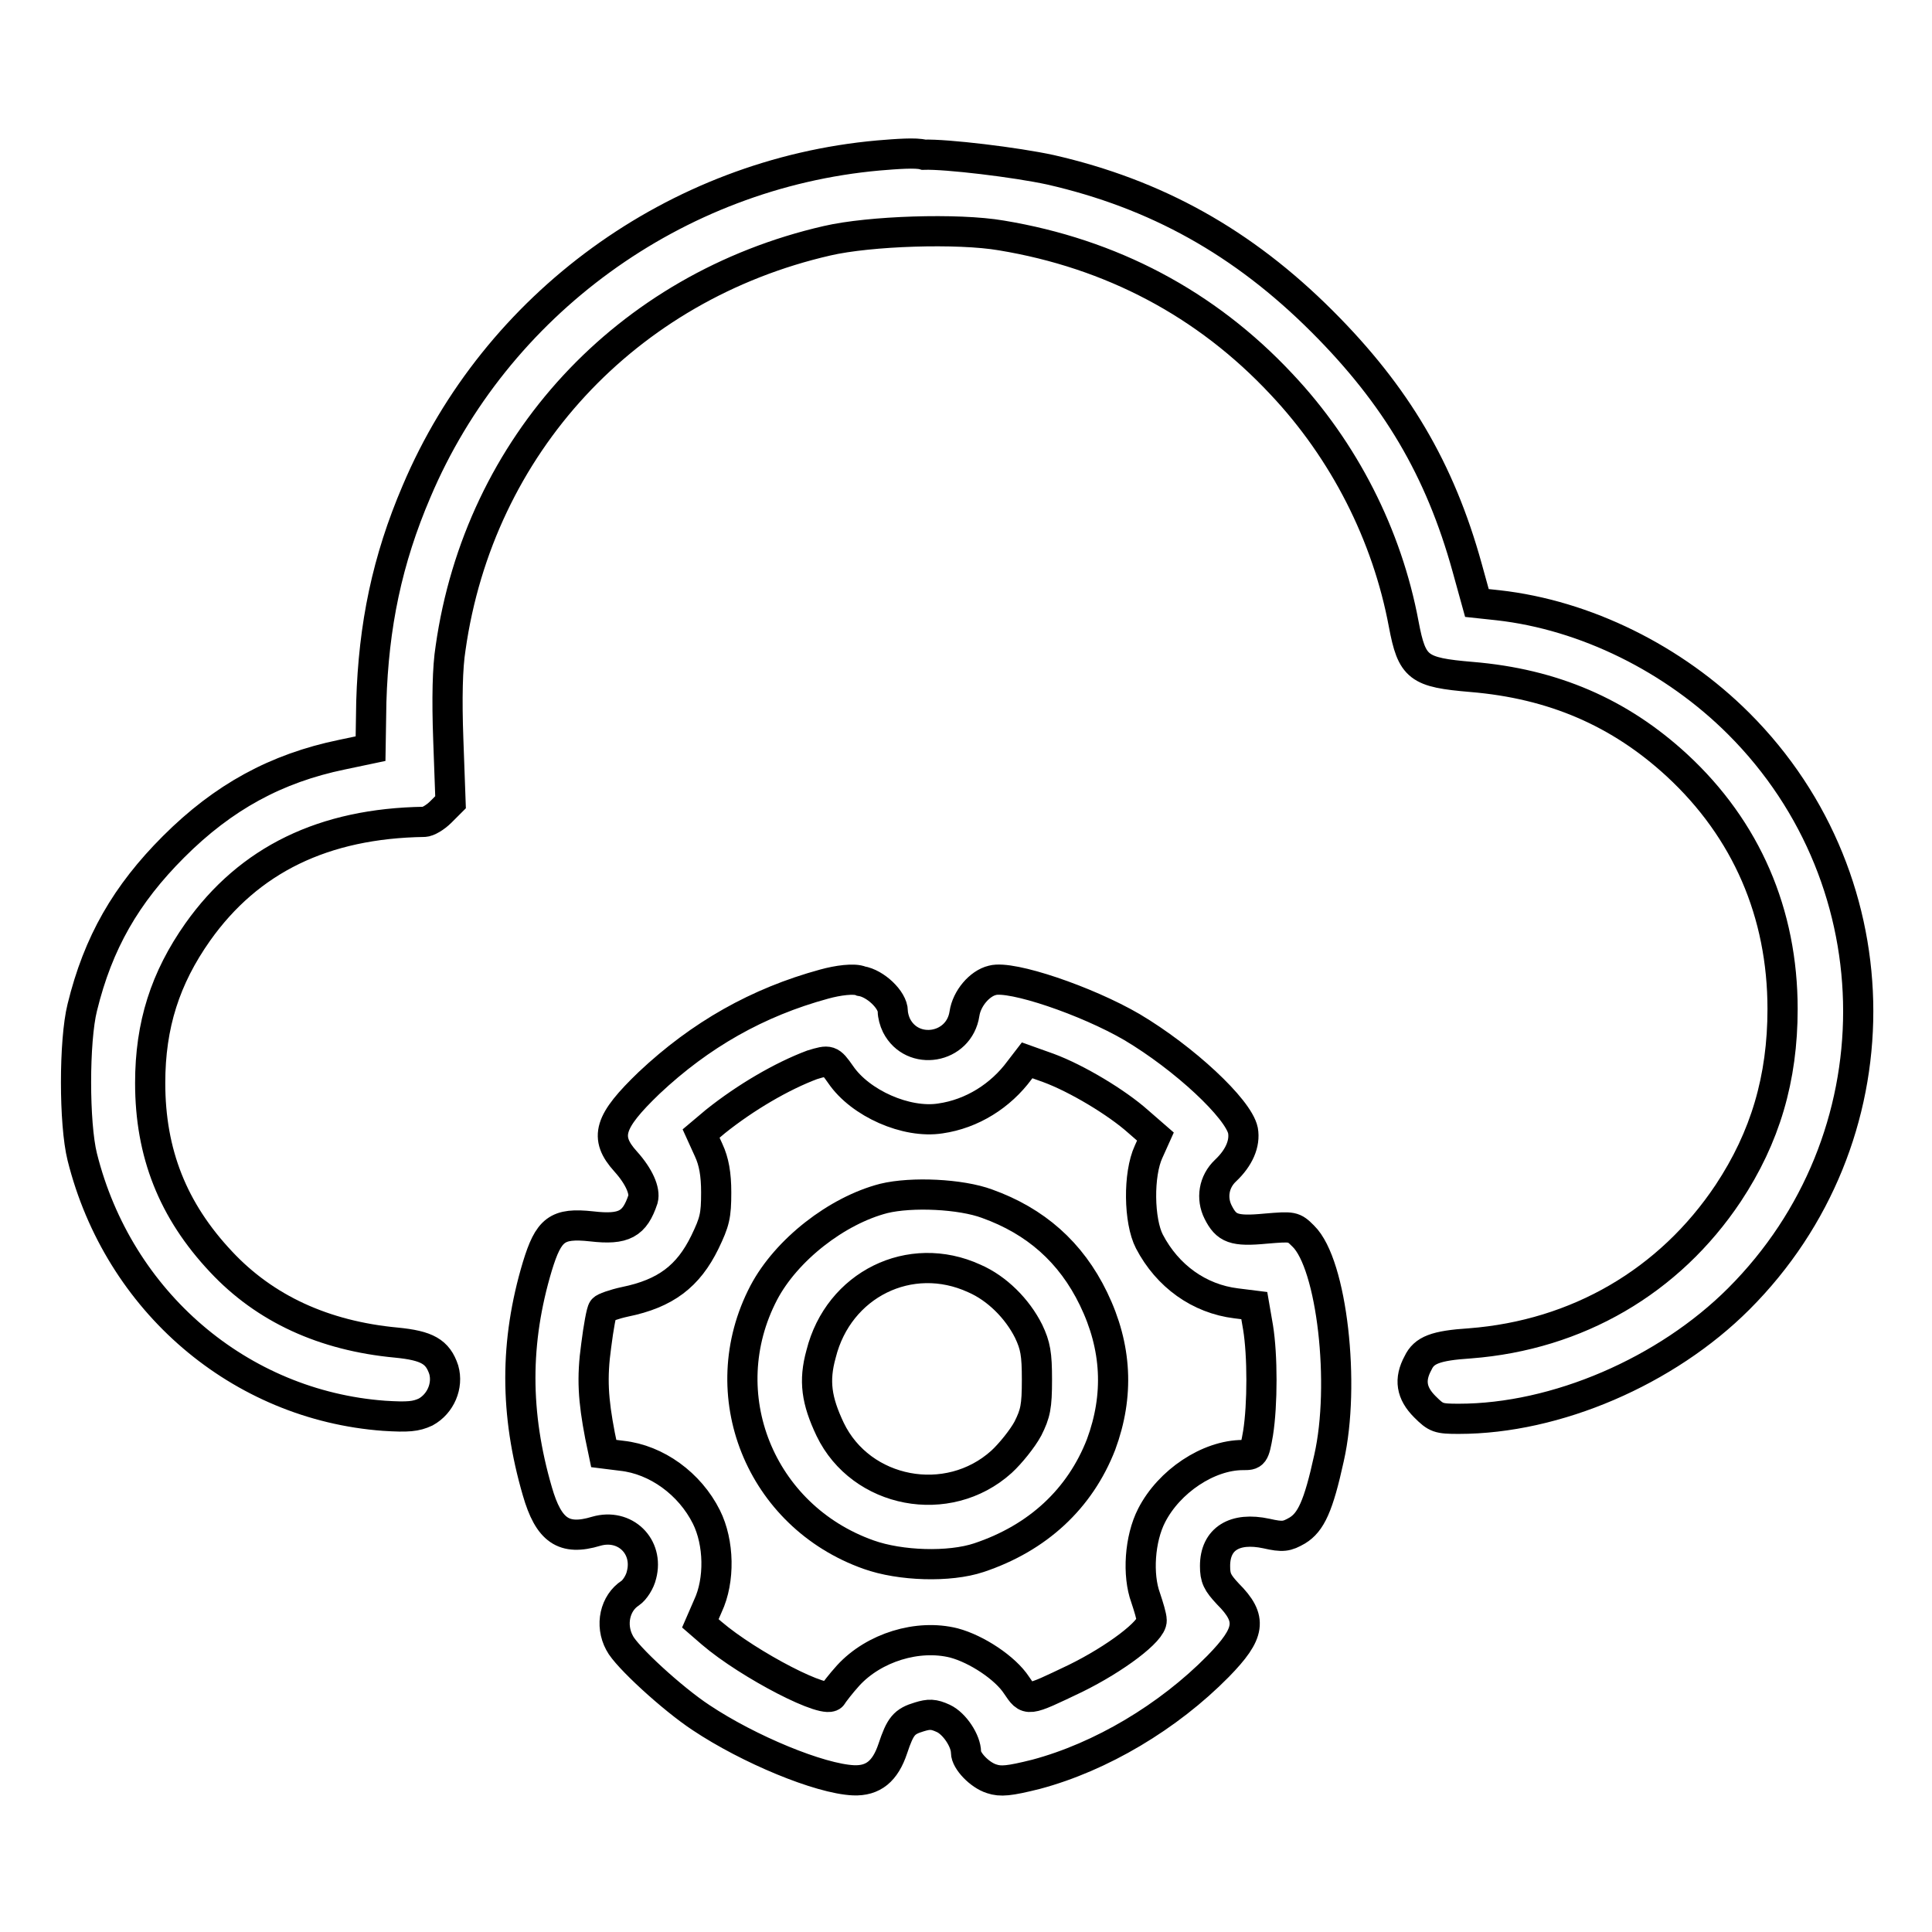
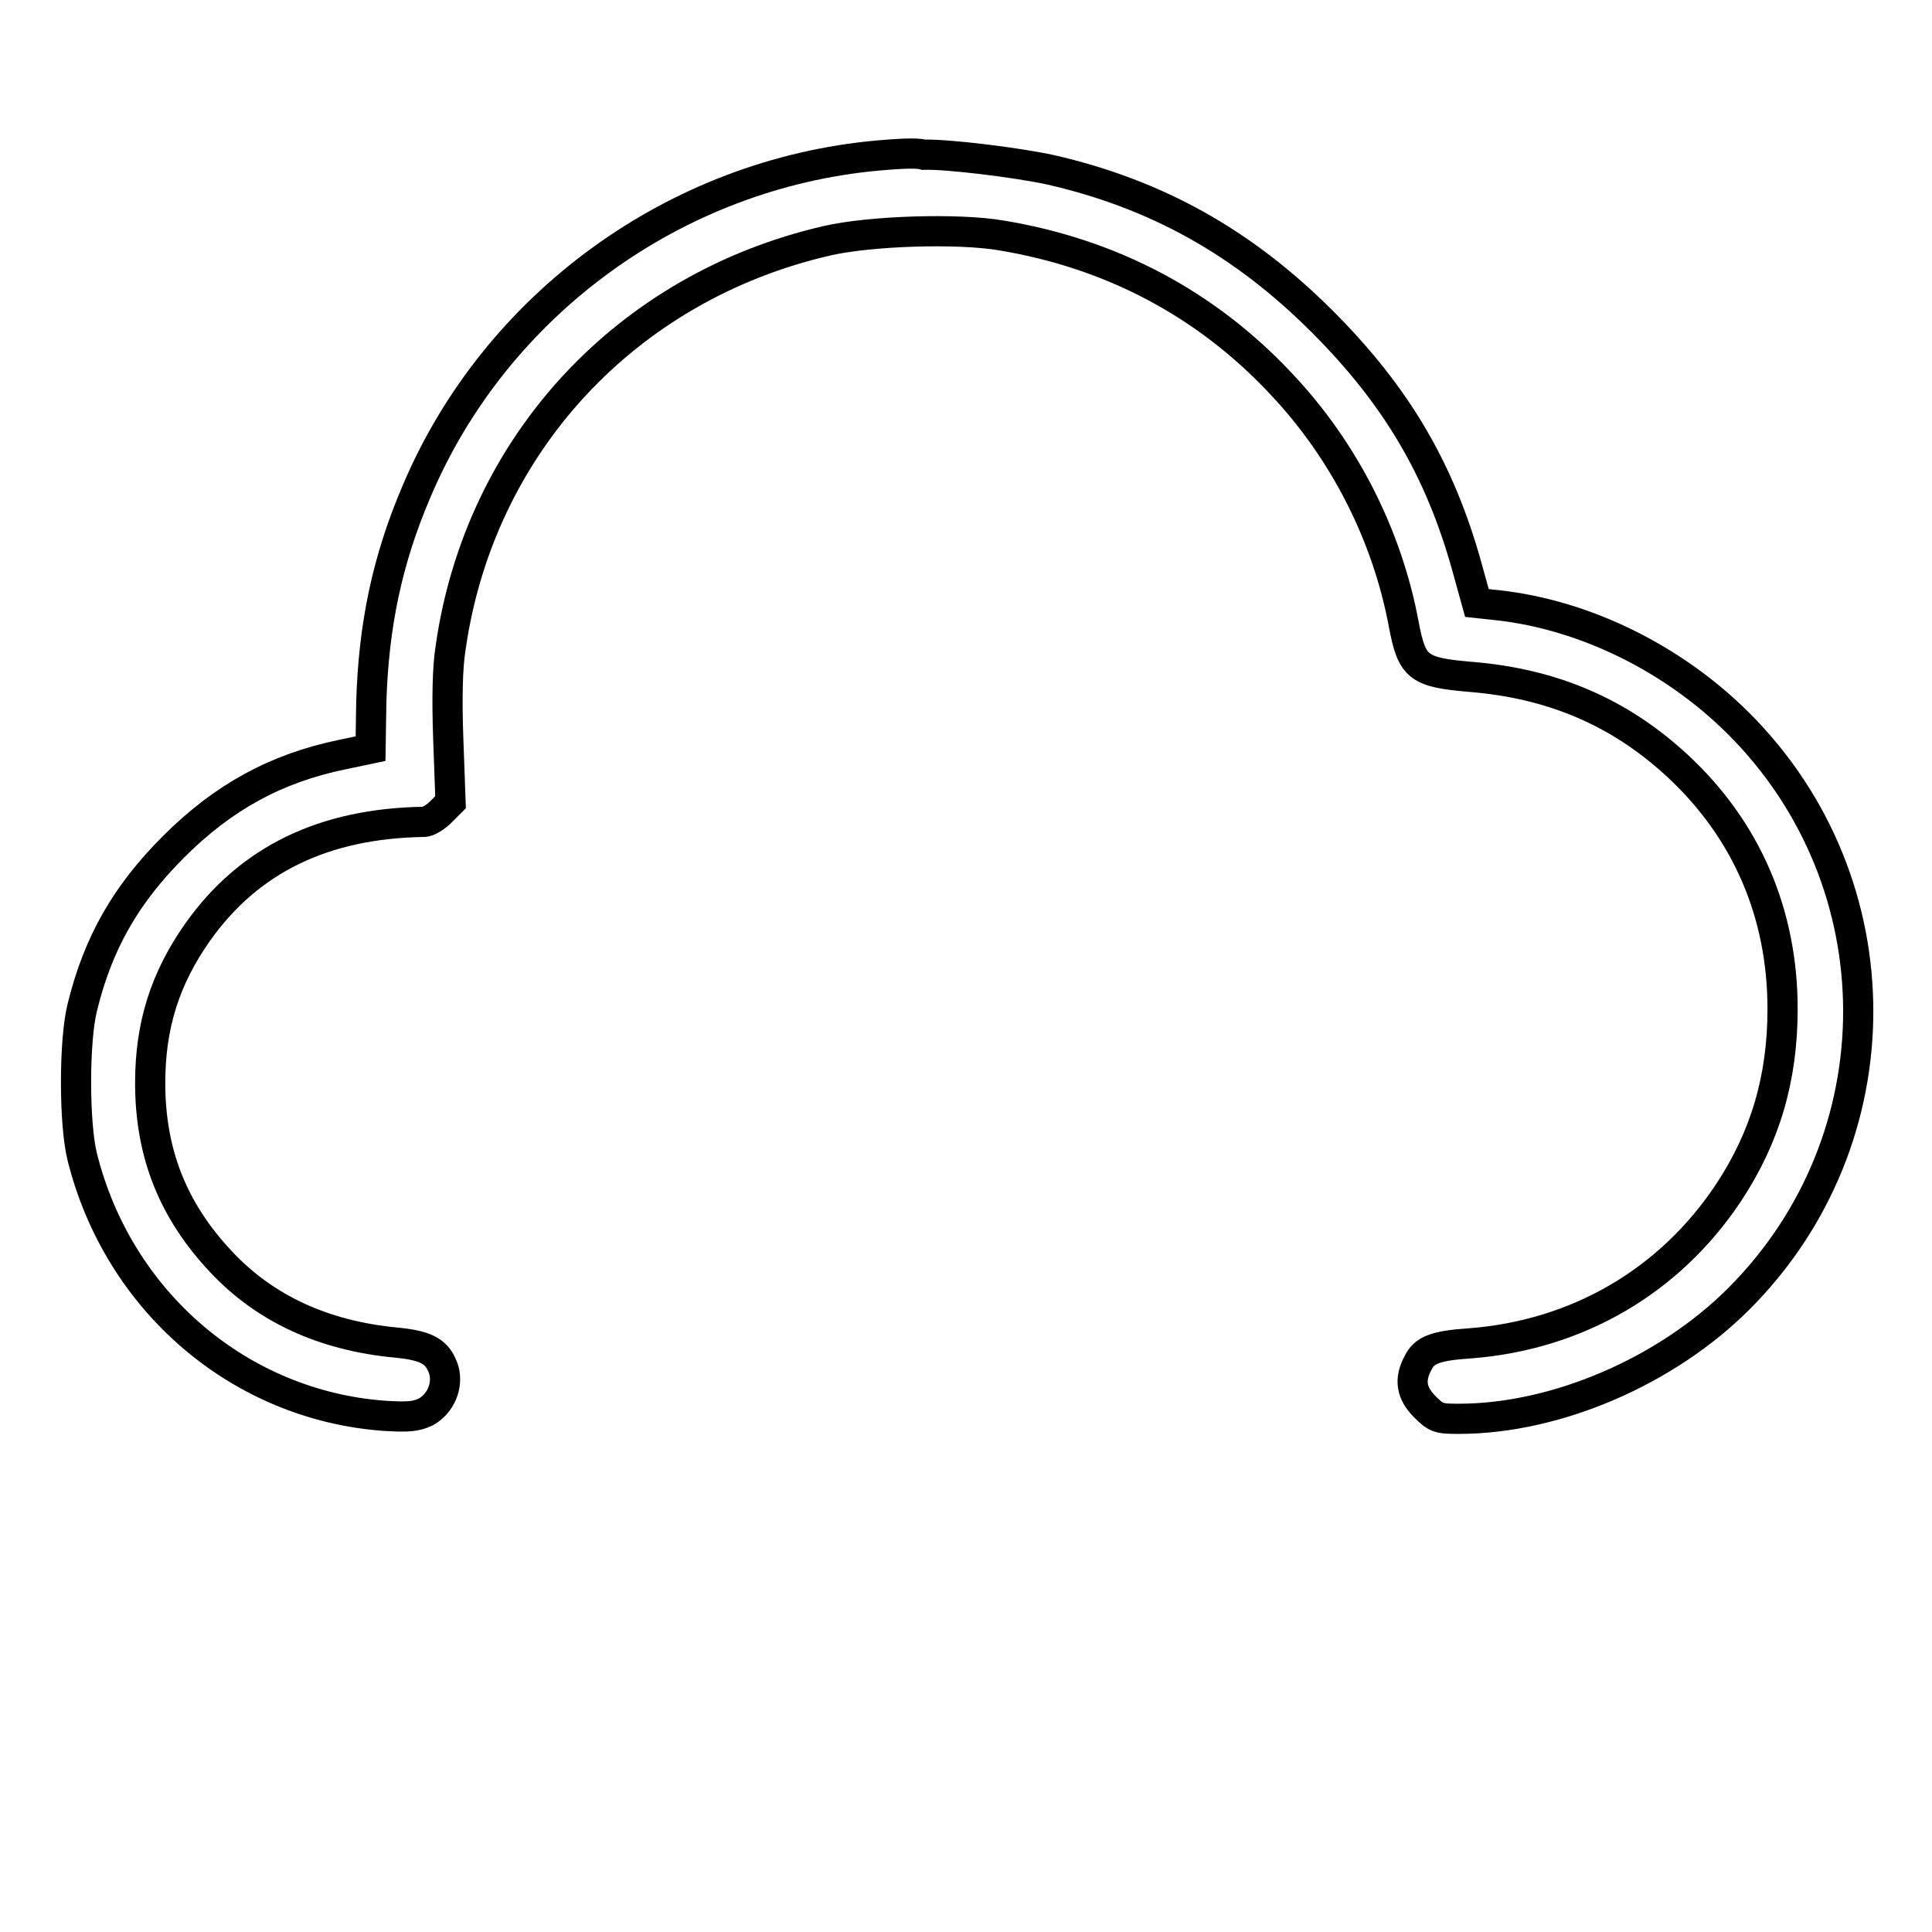
<svg xmlns="http://www.w3.org/2000/svg" version="1.1" x="0px" y="0px" viewBox="0 0 256 256" enable-background="new 0 0 256 256" xml:space="preserve">
  <g>
    <g>
      <g>
        <path stroke-width="4" fill-opacity="0" stroke="#000000" d="M116.4,20.6C89.5,23,65.7,40.3,55.2,65.1c-3.9,9.1-5.7,17.8-6,27.9l-0.1,6.2l-3.8,0.8c-8.7,1.8-15.7,5.6-22.3,12.2c-6.3,6.3-10,12.7-12.1,21.3c-1.1,4.4-1.1,15.4,0,19.8c4.8,19.2,20.9,32.9,40,34.3c3.2,0.2,4.2,0.1,5.5-0.5c2-1.1,3-3.5,2.4-5.6c-0.8-2.4-2.2-3.2-6.3-3.6c-9.6-0.9-17.4-4.5-23.2-10.7c-6.4-6.8-9.4-14.4-9.4-23.7c0-7.7,2-13.9,6.3-20c6.8-9.6,16.7-14.4,30-14.6c0.5,0,1.5-0.6,2.2-1.3l1.3-1.3l-0.3-8.3c-0.2-5.5-0.1-9.6,0.3-12.1c3.8-26.9,23.3-47.9,49.9-54c5.6-1.3,17.3-1.7,23.1-0.7c14.5,2.4,27.1,9,37.1,19.7c8.3,8.8,14,20,16.2,31.8c1.1,5.8,1.9,6.4,9,7c10.8,0.9,19.6,4.7,27.2,11.7c9.2,8.5,14,19.6,14,32.3c0,9.2-2.3,17-7.2,24.4c-7.8,11.7-20,18.8-34.2,19.9c-4.6,0.3-6.1,0.9-6.9,2.6c-1.2,2.2-0.9,4,0.9,5.8c1.5,1.5,1.8,1.6,4.5,1.6c12.9,0,27.5-6.3,37.1-15.9c21.1-21.1,21.1-55.1,0-76.2c-8.6-8.6-20.3-14.4-31.9-15.7l-2.8-0.3l-1.3-4.7c-3.6-13-9.4-22.8-19.2-32.6c-10.5-10.5-22-16.9-36-20.1c-4.6-1-13.8-2.1-16.8-2C121.4,20.2,118.8,20.4,116.4,20.6z" />
-         <path stroke-width="4" fill-opacity="0" stroke="#000000" d="M109.2,130.4c-8.8,2.4-16.4,6.7-23.2,13.1c-5.3,5.1-6,7.2-3.1,10.4c1.8,2,2.6,3.9,2.3,5c-1.1,3.3-2.5,4.1-6.8,3.6c-4.6-0.5-5.7,0.4-7.2,5.3c-3,10-3,19.5,0,29.8c1.5,5.2,3.5,6.6,7.8,5.3c3.8-1.1,7,2,6,5.8c-0.2,0.9-0.9,2-1.5,2.4c-2,1.3-2.7,4.2-1.4,6.6c0.9,1.8,7,7.4,10.8,9.9c6.3,4.2,15.7,8.1,20.2,8.3c2.6,0.1,4.2-1.2,5.2-4.2c1-3,1.5-3.6,3.5-4.2c1.3-0.4,1.9-0.4,3.2,0.2c1.5,0.7,3,3,3,4.5c0,1.1,1.8,3,3.4,3.5c1.2,0.4,2.3,0.3,5.9-0.6c8.6-2.3,17.5-7.6,24.1-14.3c4.3-4.4,4.6-6.3,1.3-9.6c-1.4-1.5-1.7-2.1-1.7-3.7c0-3.6,2.6-5.2,6.8-4.3c2.2,0.5,2.7,0.4,4.1-0.4c1.8-1.1,2.8-3.2,4.2-9.6c2.2-9.7,0.4-25.7-3.4-29.4c-1.3-1.3-1.4-1.3-5-1c-4.2,0.4-5.2,0-6.3-2.2c-0.9-1.8-0.6-4,1-5.5c1.8-1.7,2.6-3.6,2.3-5.3c-0.6-2.9-7.8-9.6-14.7-13.7c-6-3.5-16-6.9-18.5-6.2c-1.7,0.4-3.4,2.4-3.7,4.4c-0.7,4.7-6.9,5.7-9,1.6c-0.3-0.6-0.5-1.4-0.5-1.9c0-1.5-2.3-3.7-4.2-4C113.2,129.6,111,129.9,109.2,130.4z M111.4,142.4c2.6,3.8,8.7,6.5,13.2,5.8c4.2-0.6,8-3,10.5-6.4l1-1.3l2.8,1c3.8,1.4,9.1,4.6,11.9,7.1l2.3,2l-0.9,2c-1.4,3-1.3,9.2,0.1,11.9c2.4,4.6,6.6,7.6,11.5,8.2l2.4,0.3l0.5,2.9c0.6,3.7,0.6,10.2,0,14c-0.5,2.9-0.6,2.9-2,2.9c-4.6,0-9.8,3.5-12.1,8c-1.6,3.1-1.9,7.9-0.8,10.9c0.4,1.2,0.8,2.5,0.8,3c0.1,1.4-4.8,5.1-10.1,7.7c-6.5,3.1-6.3,3.1-7.8,0.9c-1.5-2.3-5.3-4.8-8.3-5.6c-4.8-1.2-10.6,0.6-14,4.3c-1,1.1-1.9,2.3-2.1,2.6c-0.5,1.5-11.1-4-16-8.2l-1.5-1.3l1-2.3c1.6-3.4,1.5-8.4-0.2-11.8c-2.2-4.4-6.6-7.6-11.2-8.1l-2.4-0.3l-0.5-2.4c-0.9-4.7-1.1-7.6-0.5-11.9c0.3-2.4,0.7-4.6,0.9-4.8c0.1-0.2,1.5-0.7,2.9-1c5.4-1.1,8.4-3.4,10.6-7.9c1.3-2.7,1.5-3.5,1.5-6.6c0-2.4-0.3-4.1-1-5.6l-1-2.2l1.9-1.6c4-3.2,8.8-6,12.8-7.5C109.9,140.4,110,140.4,111.4,142.4z" />
-         <path stroke-width="4" fill-opacity="0" stroke="#000000" d="M117.1,158.8c-6.2,1.6-12.9,6.8-15.9,12.5c-7,13.4-0.5,29.6,13.9,34.7c4.2,1.5,10.7,1.7,14.6,0.4c7.8-2.6,13.4-7.8,16.2-15c2.4-6.5,2.1-12.9-1-19.3c-3-6.2-7.7-10.3-14.1-12.6C127.3,158.2,120.8,157.9,117.1,158.8z M129.1,169.4c3,1.3,5.7,4,7.2,7c0.9,1.9,1.1,3,1.1,6.4c0,3.6-0.2,4.5-1.2,6.5c-0.7,1.3-2.3,3.3-3.5,4.4c-7.1,6.4-18.6,4.2-22.7-4.3c-1.8-3.8-2.2-6.4-1.2-10C111.1,170.2,120.6,165.5,129.1,169.4z" />
      </g>
    </g>
  </g>
</svg>